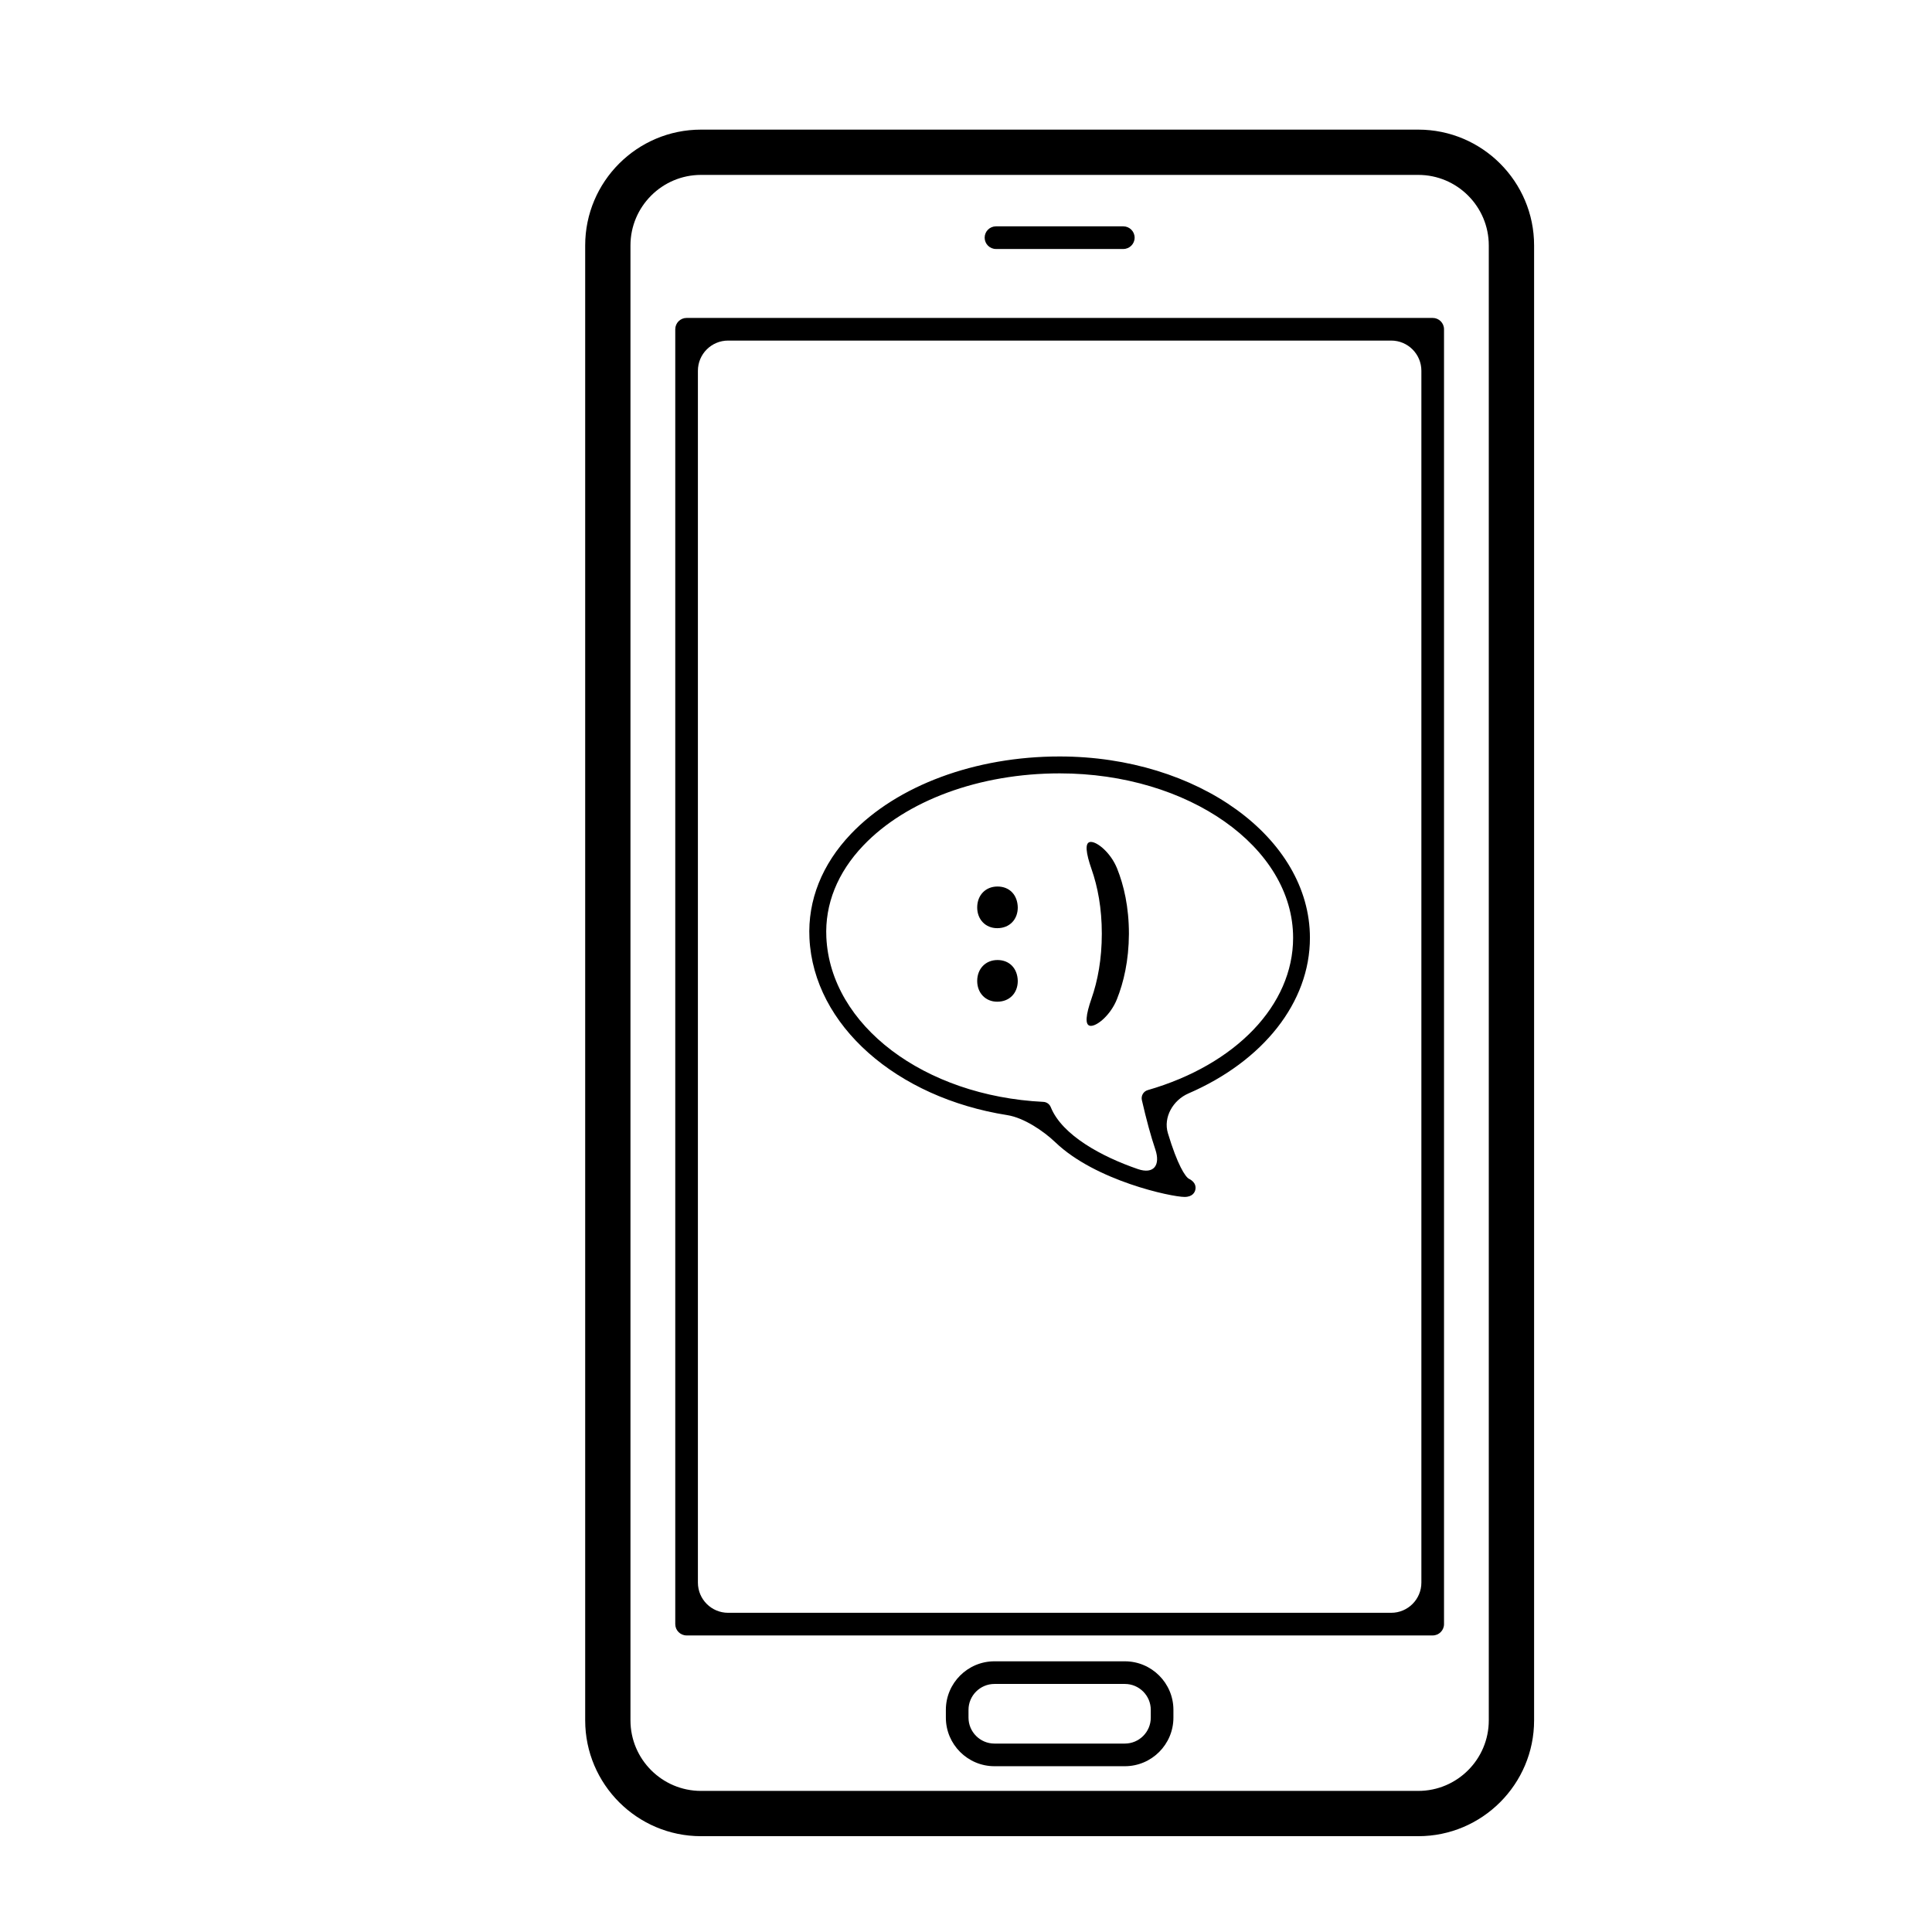
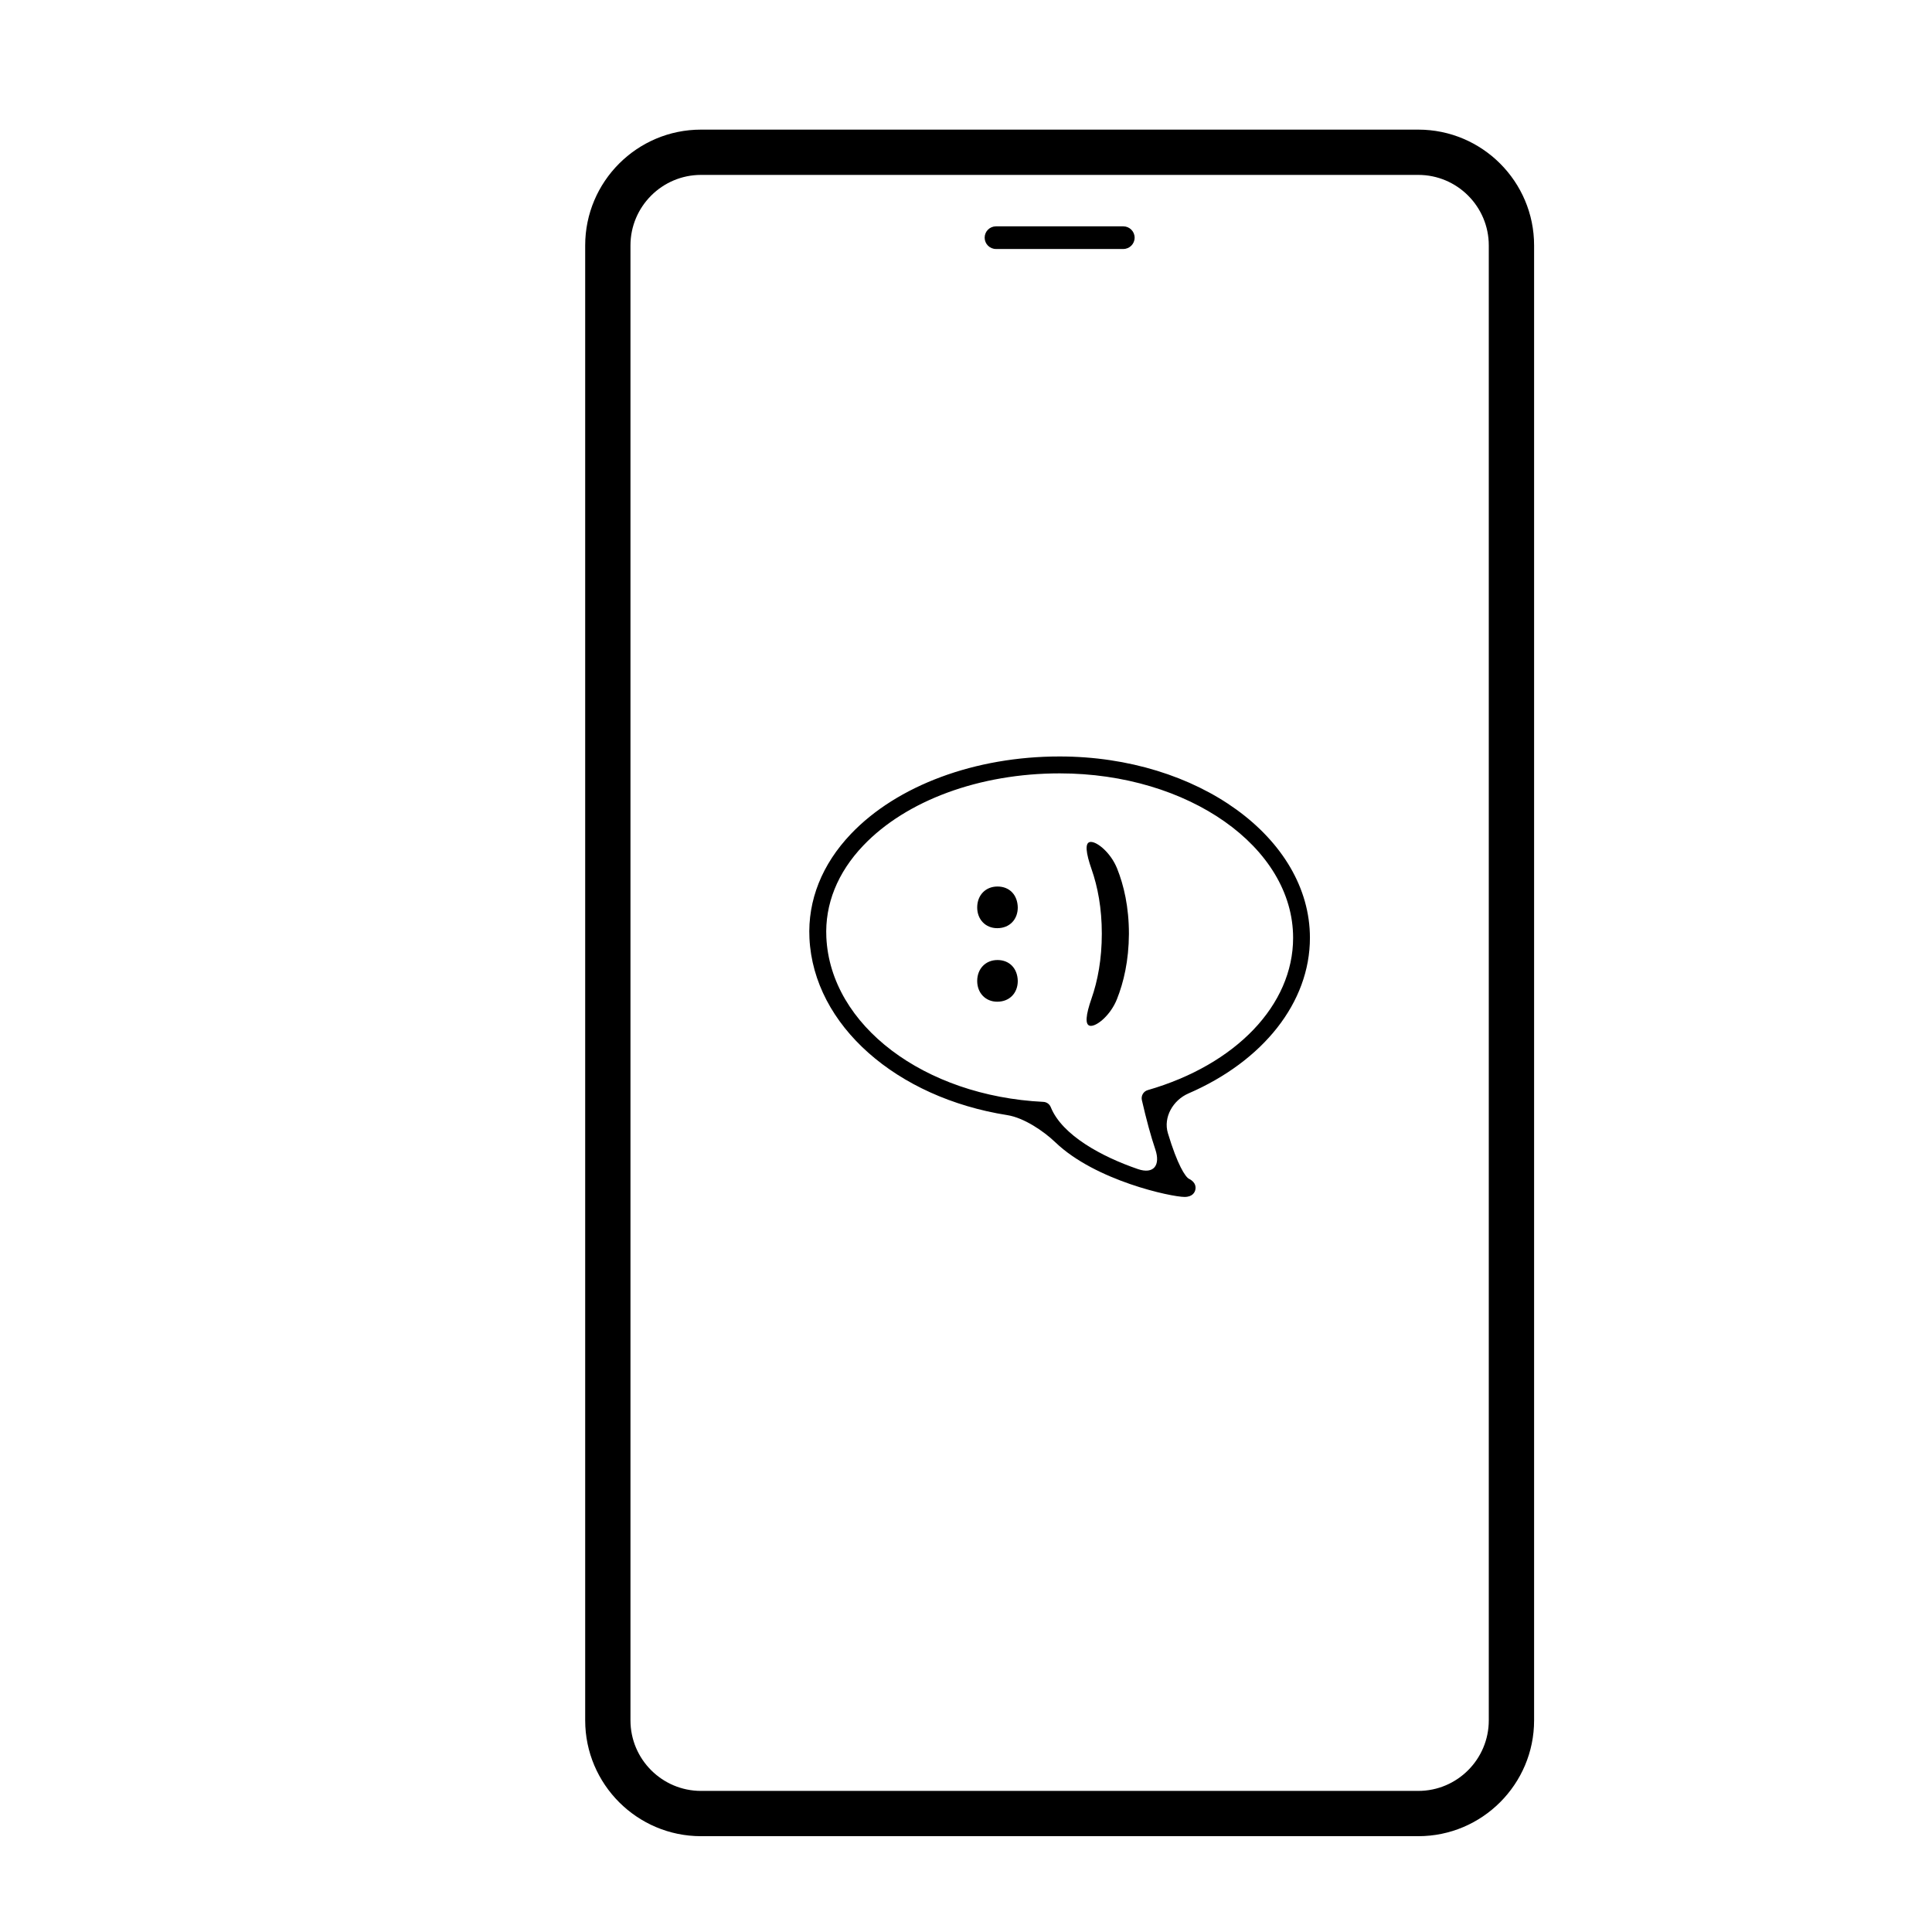
<svg xmlns="http://www.w3.org/2000/svg" version="1.1" id="Capa_1" x="0px" y="0px" viewBox="0 0 64 64" style="enable-background:new 0 0 64 64;" xml:space="preserve">
  <g>
    <path d="M19.385,8.13v48.859c0,2.115,1.721,3.837,3.836,3.837h23.762c2.115,0,3.836-1.722,3.836-3.837V8.13   c0-2.115-1.721-3.836-3.836-3.836H23.221C21.105,4.294,19.385,6.015,19.385,8.13z M49.318,8.13v48.859   c0,1.289-1.047,2.337-2.336,2.337H23.221c-1.287,0-2.336-1.048-2.336-2.337V8.13c0-1.287,1.049-2.336,2.336-2.336h23.762   C48.271,5.794,49.318,6.843,49.318,8.13z" />
-     <path d="M22.369,10.907v42.894c0,0.207,0.168,0.375,0.375,0.375H47.46c0.207,0,0.375-0.168,0.375-0.375V10.907   c0-0.207-0.168-0.375-0.375-0.375H22.744C22.537,10.532,22.369,10.7,22.369,10.907z M24.119,11.282h21.966c0.552,0,1,0.448,1,1   v40.144c0,0.552-0.448,1-1,1H24.119c-0.552,0-1-0.448-1-1V12.282C23.119,11.73,23.567,11.282,24.119,11.282z" />
    <path d="M32.993,8.248h4.218c0.207,0,0.375-0.168,0.375-0.375c0-0.207-0.168-0.375-0.375-0.375h-4.218   c-0.207,0-0.375,0.168-0.375,0.375C32.618,8.08,32.786,8.248,32.993,8.248z" />
-     <path d="M37.262,55.033h-4.32c-0.887,0-1.609,0.722-1.609,1.608v0.258c0,0.887,0.723,1.609,1.609,1.609h4.32   c0.888,0,1.609-0.723,1.609-1.609v-0.258C38.871,55.755,38.149,55.033,37.262,55.033z M38.121,56.899   c0,0.474-0.385,0.859-0.859,0.859h-4.32c-0.473,0-0.859-0.386-0.859-0.859v-0.258c0-0.473,0.387-0.858,0.859-0.858h4.32   c0.475,0,0.859,0.386,0.859,0.858V56.899z" />
    <path d="M28.189,27.624c-0.96,1.007-1.436,2.203-1.375,3.457c0.14,2.887,2.886,5.281,6.554,5.859   c0.546,0.086,1.196,0.521,1.595,0.903c1.33,1.274,3.842,1.807,4.278,1.807c0.271,0,0.34-0.164,0.355-0.234   c0.018-0.07,0.031-0.247-0.207-0.365c-0.123-0.062-0.384-0.459-0.701-1.513c-0.159-0.529,0.172-1.095,0.678-1.315   c2.478-1.072,4.027-3.017,4.027-5.156c0-3.313-3.719-6.008-8.291-6.008C32.305,25.058,29.721,26.017,28.189,27.624z M37.826,36.442   c0.147,0.642,0.295,1.189,0.446,1.636c0.176,0.523-0.053,0.828-0.576,0.65c-1.19-0.407-2.513-1.119-2.888-2.052   c-0.041-0.102-0.137-0.17-0.246-0.175c-3.958-0.195-7.049-2.536-7.188-5.447c-0.053-1.097,0.369-2.149,1.222-3.043   c1.426-1.498,3.859-2.392,6.508-2.392c4.264,0,7.732,2.444,7.732,5.448c0,2.221-1.89,4.2-4.814,5.044   C37.879,36.151,37.793,36.297,37.826,36.442z" />
-     <path d="M33.043,29.367c-0.393,0-0.672,0.286-0.672,0.694c0,0.393,0.271,0.686,0.664,0.686c0.414,0,0.68-0.293,0.68-0.686   C33.707,29.646,33.443,29.367,33.043,29.367z" />
+     <path d="M33.043,29.367c-0.393,0-0.672,0.286-0.672,0.694c0,0.393,0.271,0.686,0.664,0.686c0.414,0,0.68-0.293,0.68-0.686   C33.707,29.646,33.443,29.367,33.043,29.367" />
    <path d="M33.043,31.802c-0.393,0-0.672,0.288-0.672,0.694c0,0.393,0.271,0.687,0.664,0.687c0.414,0,0.68-0.294,0.68-0.687   C33.707,32.083,33.443,31.802,33.043,31.802z" />
    <path d="M36.159,28.792c0.205,0.585,0.34,1.294,0.34,2.136c0,0.843-0.135,1.56-0.341,2.15c-0.182,0.521-0.242,0.905-0.021,0.905   c0.221,0,0.659-0.371,0.863-0.884c0.222-0.557,0.392-1.272,0.397-2.162c0-0.896-0.169-1.612-0.391-2.166   c-0.206-0.513-0.648-0.881-0.869-0.881C35.916,27.888,35.977,28.271,36.159,28.792z" />
  </g>
</svg>